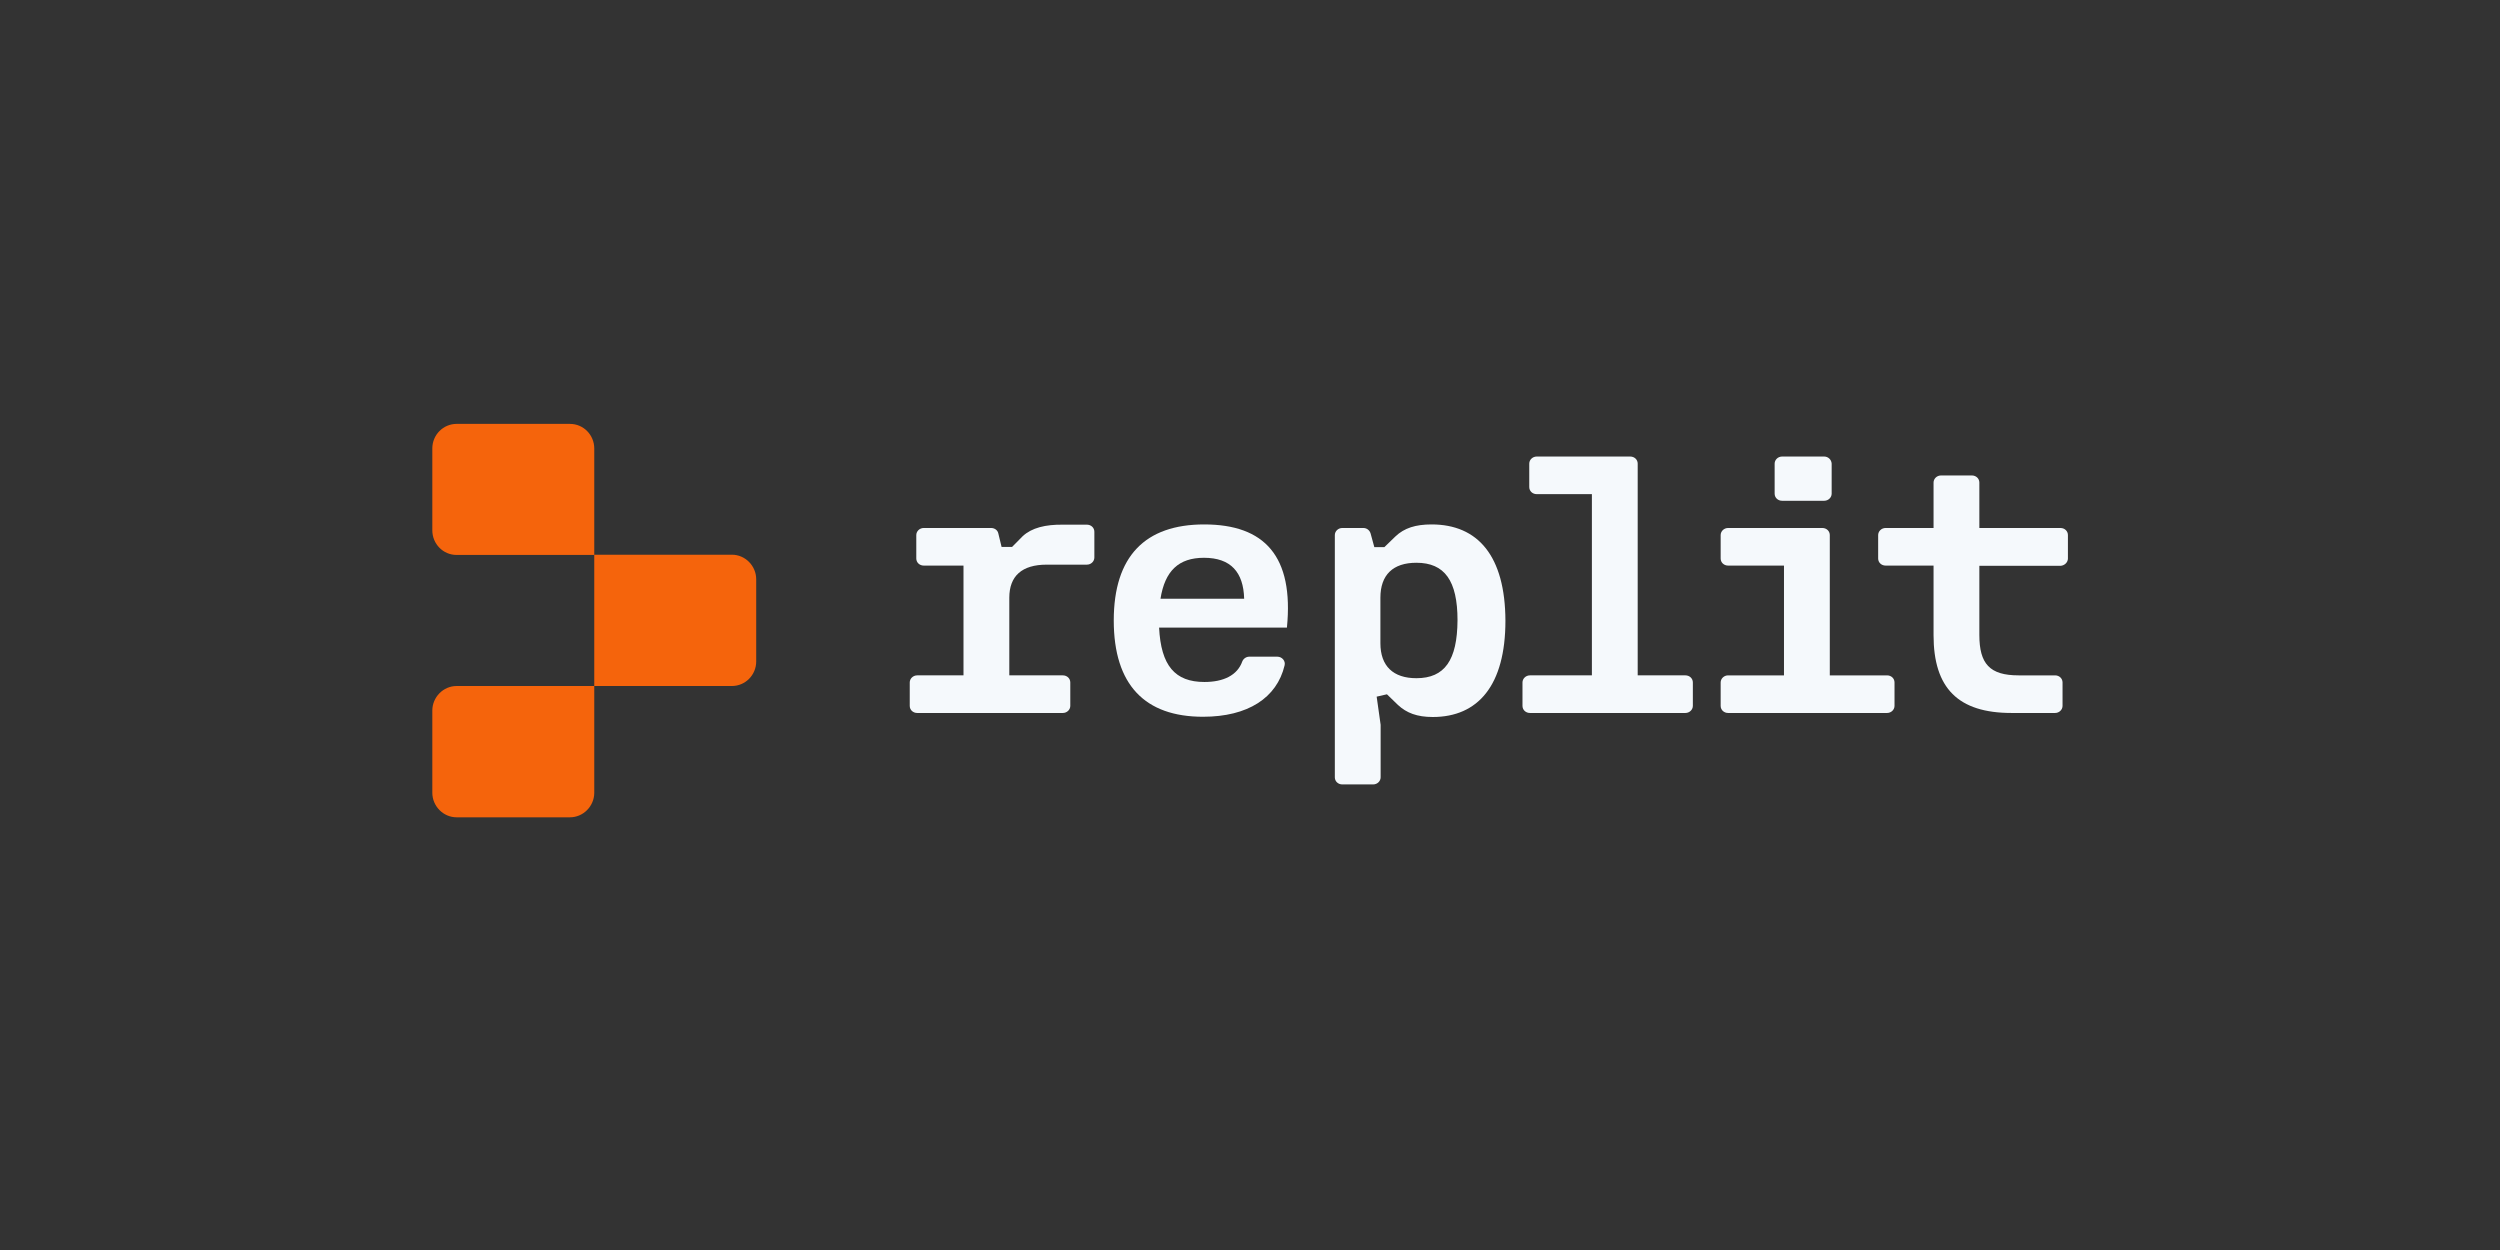
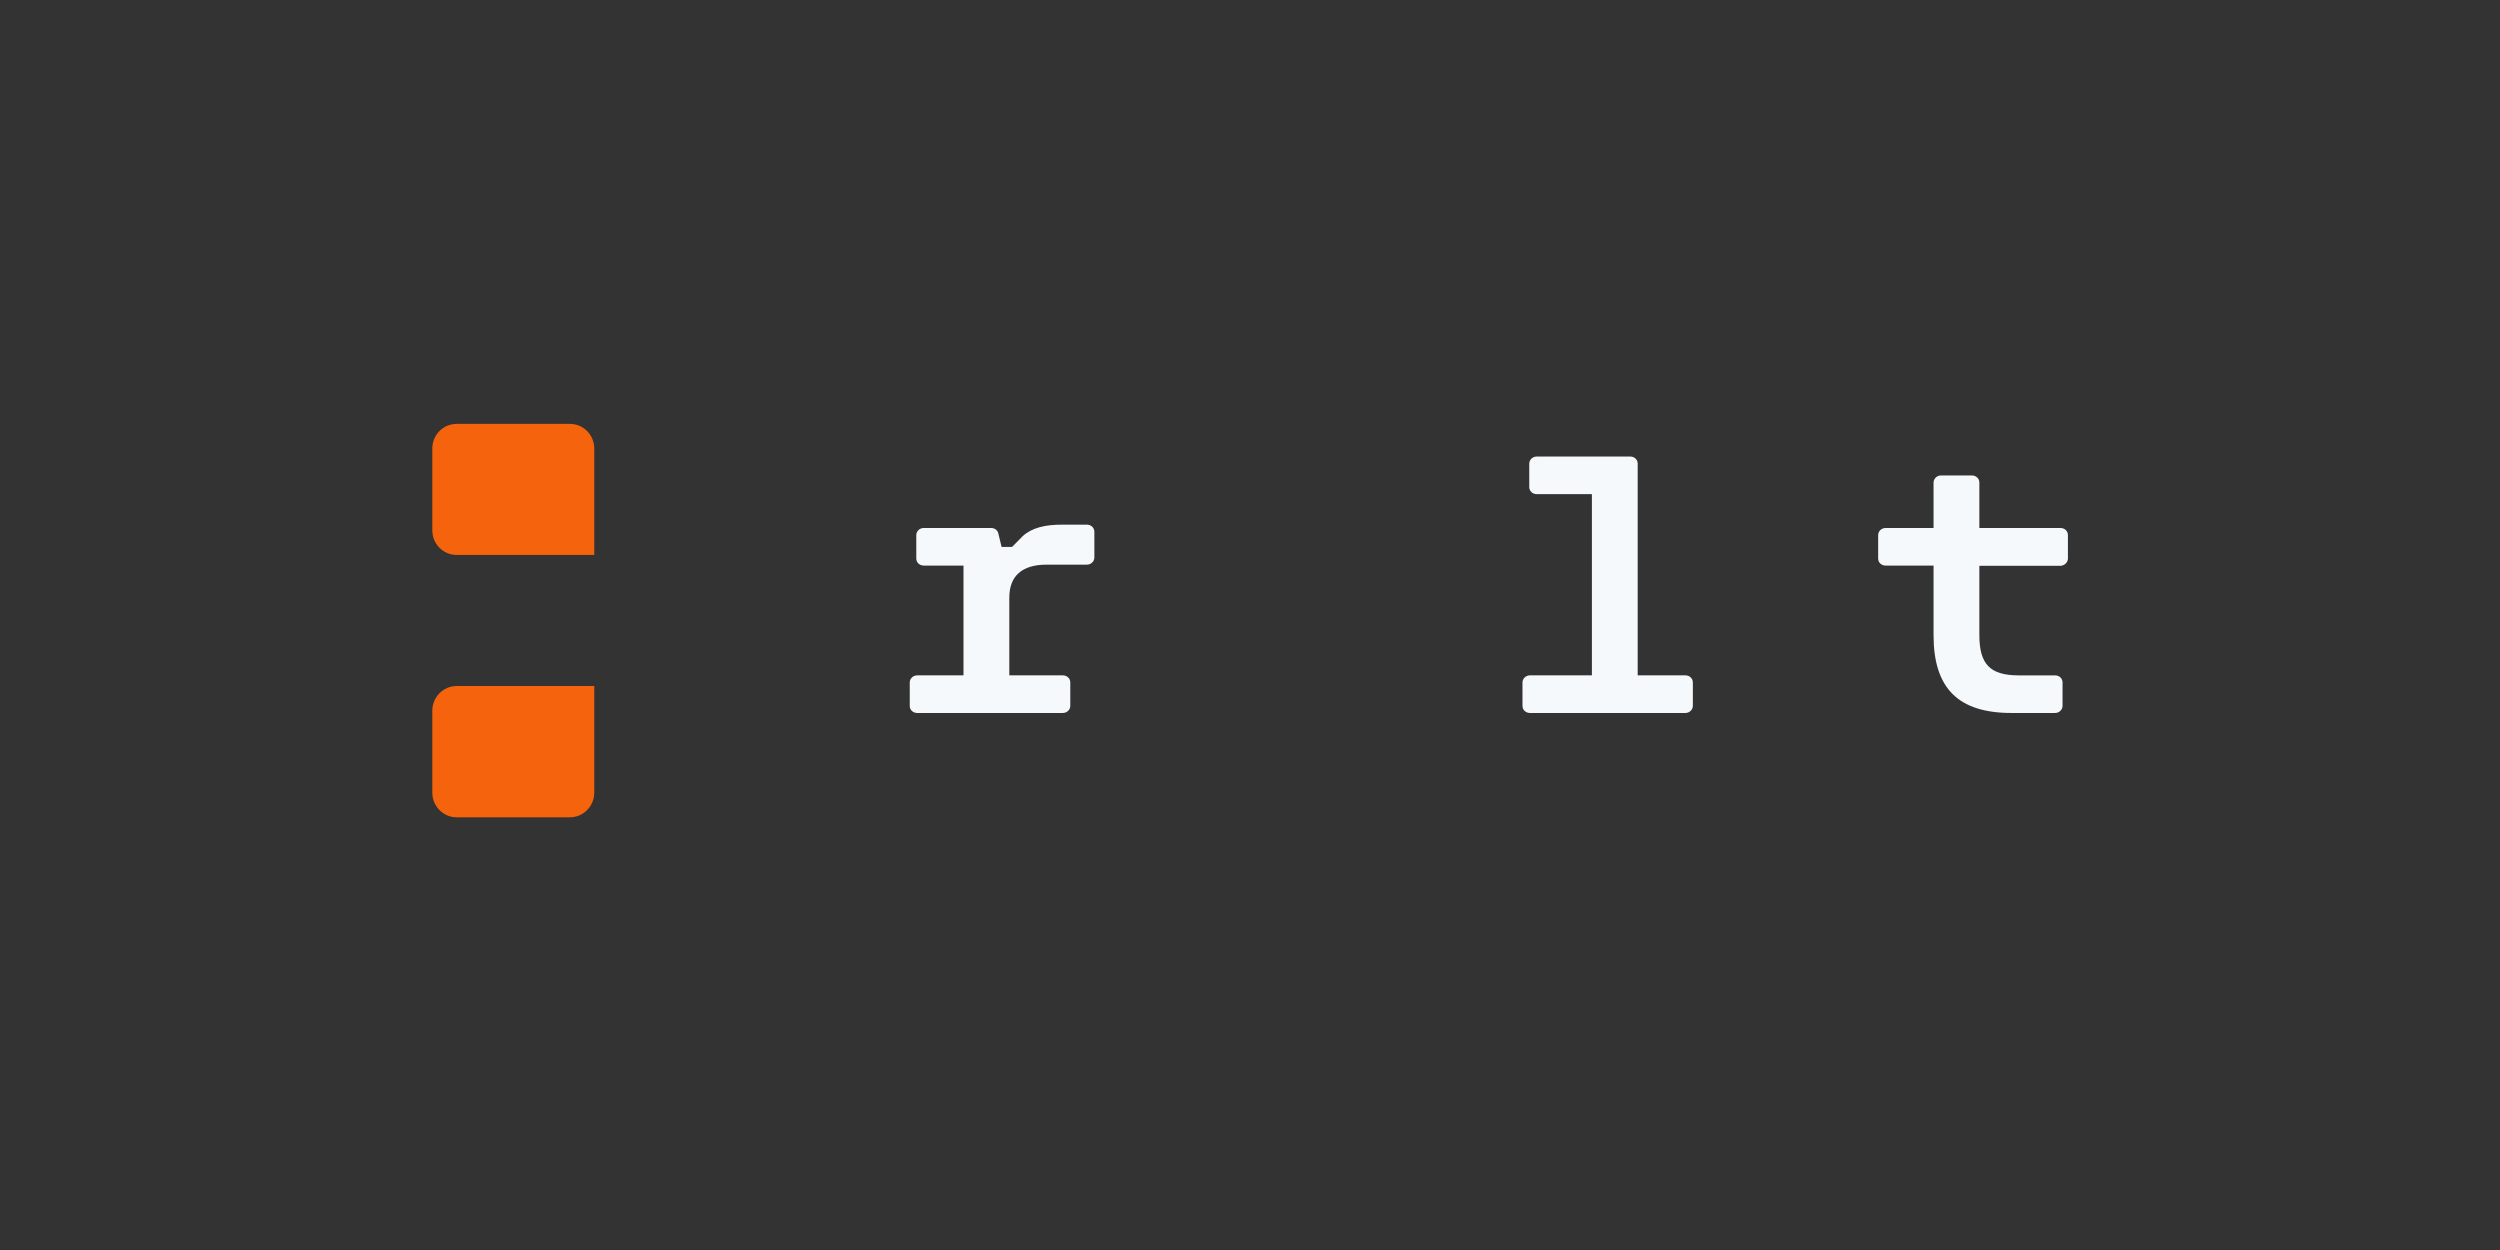
<svg xmlns="http://www.w3.org/2000/svg" width="300" height="150" viewBox="0 0 300 150" fill="none">
  <rect x="0" y="0" width="300" height="150" fill="#333333" stroke="none" />
  <path d="M122.714 64.351L121.452 65.629H120.19L119.798 64.01C119.714 63.613 119.349 63.358 118.928 63.358H110.852C110.347 63.358 109.955 63.755 109.955 64.209V67.02C109.955 67.502 110.347 67.871 110.852 67.871H115.619V81.043H110.067C109.562 81.043 109.169 81.441 109.169 81.895V84.706C109.169 85.188 109.562 85.557 110.067 85.557H127.538C128.042 85.557 128.435 85.16 128.435 84.706V81.895C128.435 81.412 128.042 81.043 127.538 81.043H121.116V71.732C121.116 69.12 122.63 67.758 125.603 67.758H130.426C130.931 67.758 131.323 67.36 131.323 66.906V63.812C131.323 63.329 130.931 62.96 130.426 62.96H127.566C125.462 62.932 123.808 63.329 122.714 64.351Z" fill="#F5F9FC" />
-   <path d="M144.504 62.932C137.437 62.932 133.651 66.736 133.651 74.457C133.651 82.207 137.409 86.011 144.363 86.011C149.748 86.011 153.225 83.74 154.15 79.851C154.29 79.312 153.842 78.801 153.281 78.801H149.916C149.551 78.801 149.215 79.028 149.075 79.369C148.486 81.043 146.803 81.838 144.532 81.838C140.998 81.838 139.316 79.88 139.091 75.309H154.431C155.272 66.764 151.767 62.932 144.504 62.932ZM139.259 71.846C139.792 68.496 141.447 66.934 144.475 66.934C147.7 66.934 149.215 68.666 149.299 71.846H139.259Z" fill="#F5F9FC" />
-   <path d="M171.789 62.932C169.883 62.932 168.508 63.358 167.443 64.379L166.125 65.657H164.919L164.47 64.01C164.358 63.641 164.022 63.358 163.601 63.358H161.077C160.572 63.358 160.18 63.755 160.18 64.209V93.279C160.18 93.761 160.572 94.131 161.077 94.131H164.779C165.284 94.131 165.676 93.733 165.676 93.279V86.977L165.199 83.598L166.433 83.315L167.751 84.592C168.789 85.557 170.051 86.04 171.93 86.04C177.37 86.04 180.651 82.236 180.651 74.486C180.623 66.736 177.37 62.932 171.789 62.932ZM169.967 81.384C167.19 81.384 165.648 79.936 165.648 77.183V71.732C165.648 68.978 167.162 67.531 169.967 67.531C173.36 67.531 174.902 69.688 174.902 74.429C174.874 79.227 173.36 81.384 169.967 81.384Z" fill="#F5F9FC" />
  <path d="M248.15 67.02V64.209C248.15 63.727 247.758 63.358 247.253 63.358H237.522V57.907C237.522 57.424 237.129 57.055 236.625 57.055H232.923C232.418 57.055 232.026 57.453 232.026 57.907V63.358H226.277C225.772 63.358 225.379 63.755 225.379 64.209V67.02C225.379 67.502 225.772 67.871 226.277 67.871H232.026V76.218C232.026 82.605 234.998 85.557 241.392 85.557H246.608C247.113 85.557 247.505 85.16 247.505 84.706V81.895C247.505 81.413 247.113 81.044 246.608 81.044H242.233C238.756 81.044 237.522 79.653 237.522 76.189V67.9H247.253C247.758 67.871 248.15 67.474 248.15 67.02Z" fill="#F5F9FC" />
  <path d="M202.244 81.043H196.523V55.636C196.523 55.153 196.131 54.784 195.626 54.784H184.409C183.904 54.784 183.511 55.182 183.511 55.636V58.446C183.511 58.929 183.904 59.298 184.409 59.298H191.027V81.043H183.596C183.091 81.043 182.698 81.441 182.698 81.895V84.706C182.698 85.188 183.091 85.557 183.596 85.557H202.244C202.749 85.557 203.142 85.16 203.142 84.706V81.895C203.142 81.413 202.749 81.043 202.244 81.043Z" fill="#F5F9FC" />
-   <path d="M218.902 54.784H213.854C213.349 54.784 212.957 55.182 212.957 55.636V59.241C212.957 59.724 213.349 60.093 213.854 60.093H218.902C219.406 60.093 219.799 59.695 219.799 59.241V55.636C219.771 55.153 219.378 54.784 218.902 54.784Z" fill="#F5F9FC" />
-   <path d="M219.575 81.044V64.209C219.575 63.727 219.182 63.358 218.677 63.358H207.376C206.871 63.358 206.479 63.755 206.479 64.209V67.02C206.479 67.502 206.871 67.871 207.376 67.871H214.078V81.044H207.376C206.871 81.044 206.479 81.441 206.479 81.895V84.706C206.479 85.188 206.871 85.557 207.376 85.557H226.445C226.95 85.557 227.342 85.16 227.342 84.706V81.895C227.342 81.413 226.95 81.044 226.445 81.044H219.575Z" fill="#F5F9FC" />
  <path d="M71.312 66.594H54.794C53.168 66.594 51.878 65.26 51.878 63.641V53.819C51.878 52.172 53.196 50.867 54.794 50.867H68.395C70.022 50.867 71.312 52.201 71.312 53.819V66.594Z" fill="#F5640C" />
-   <path d="M87.829 82.321H71.311V66.565H87.829C89.427 66.565 90.745 67.9 90.745 69.518V79.369C90.745 81.015 89.427 82.321 87.829 82.321Z" fill="#F5640C" />
  <path d="M68.395 98.077H54.794C53.196 98.077 51.878 96.742 51.878 95.124V85.273C51.878 83.655 53.196 82.321 54.794 82.321H71.312V95.124C71.312 96.742 69.994 98.077 68.395 98.077Z" fill="#F5640C" />
</svg>